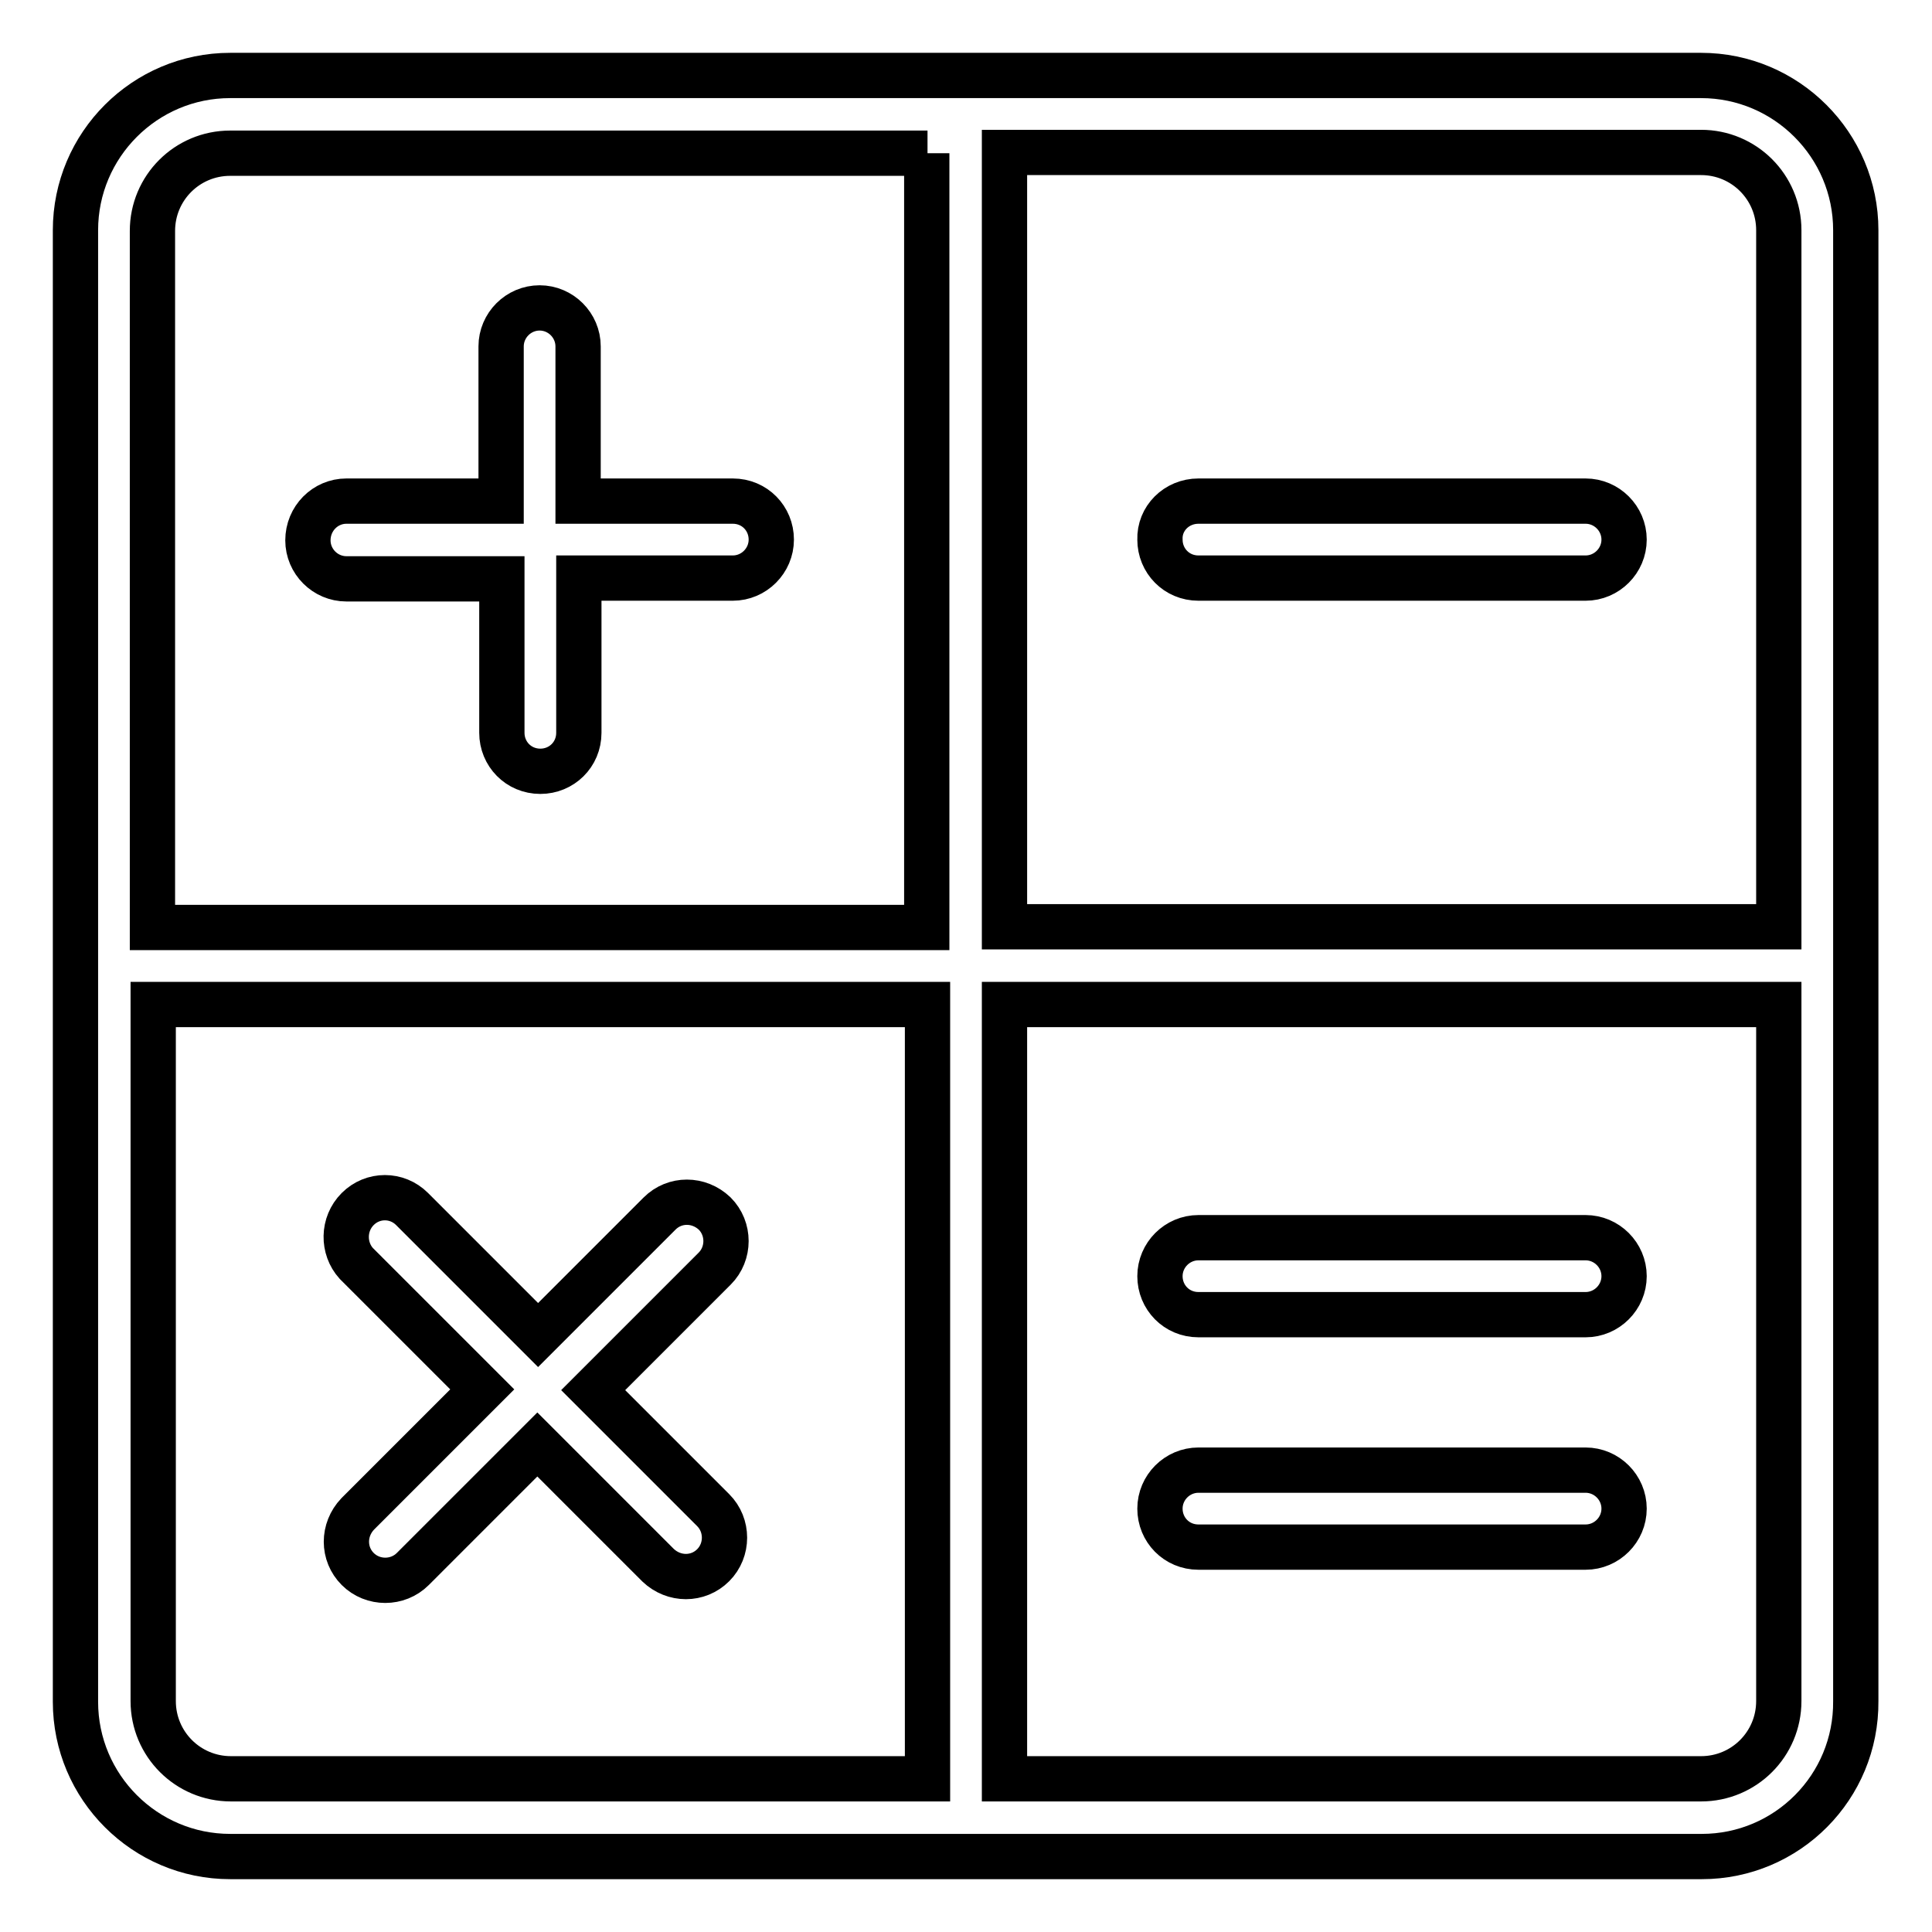
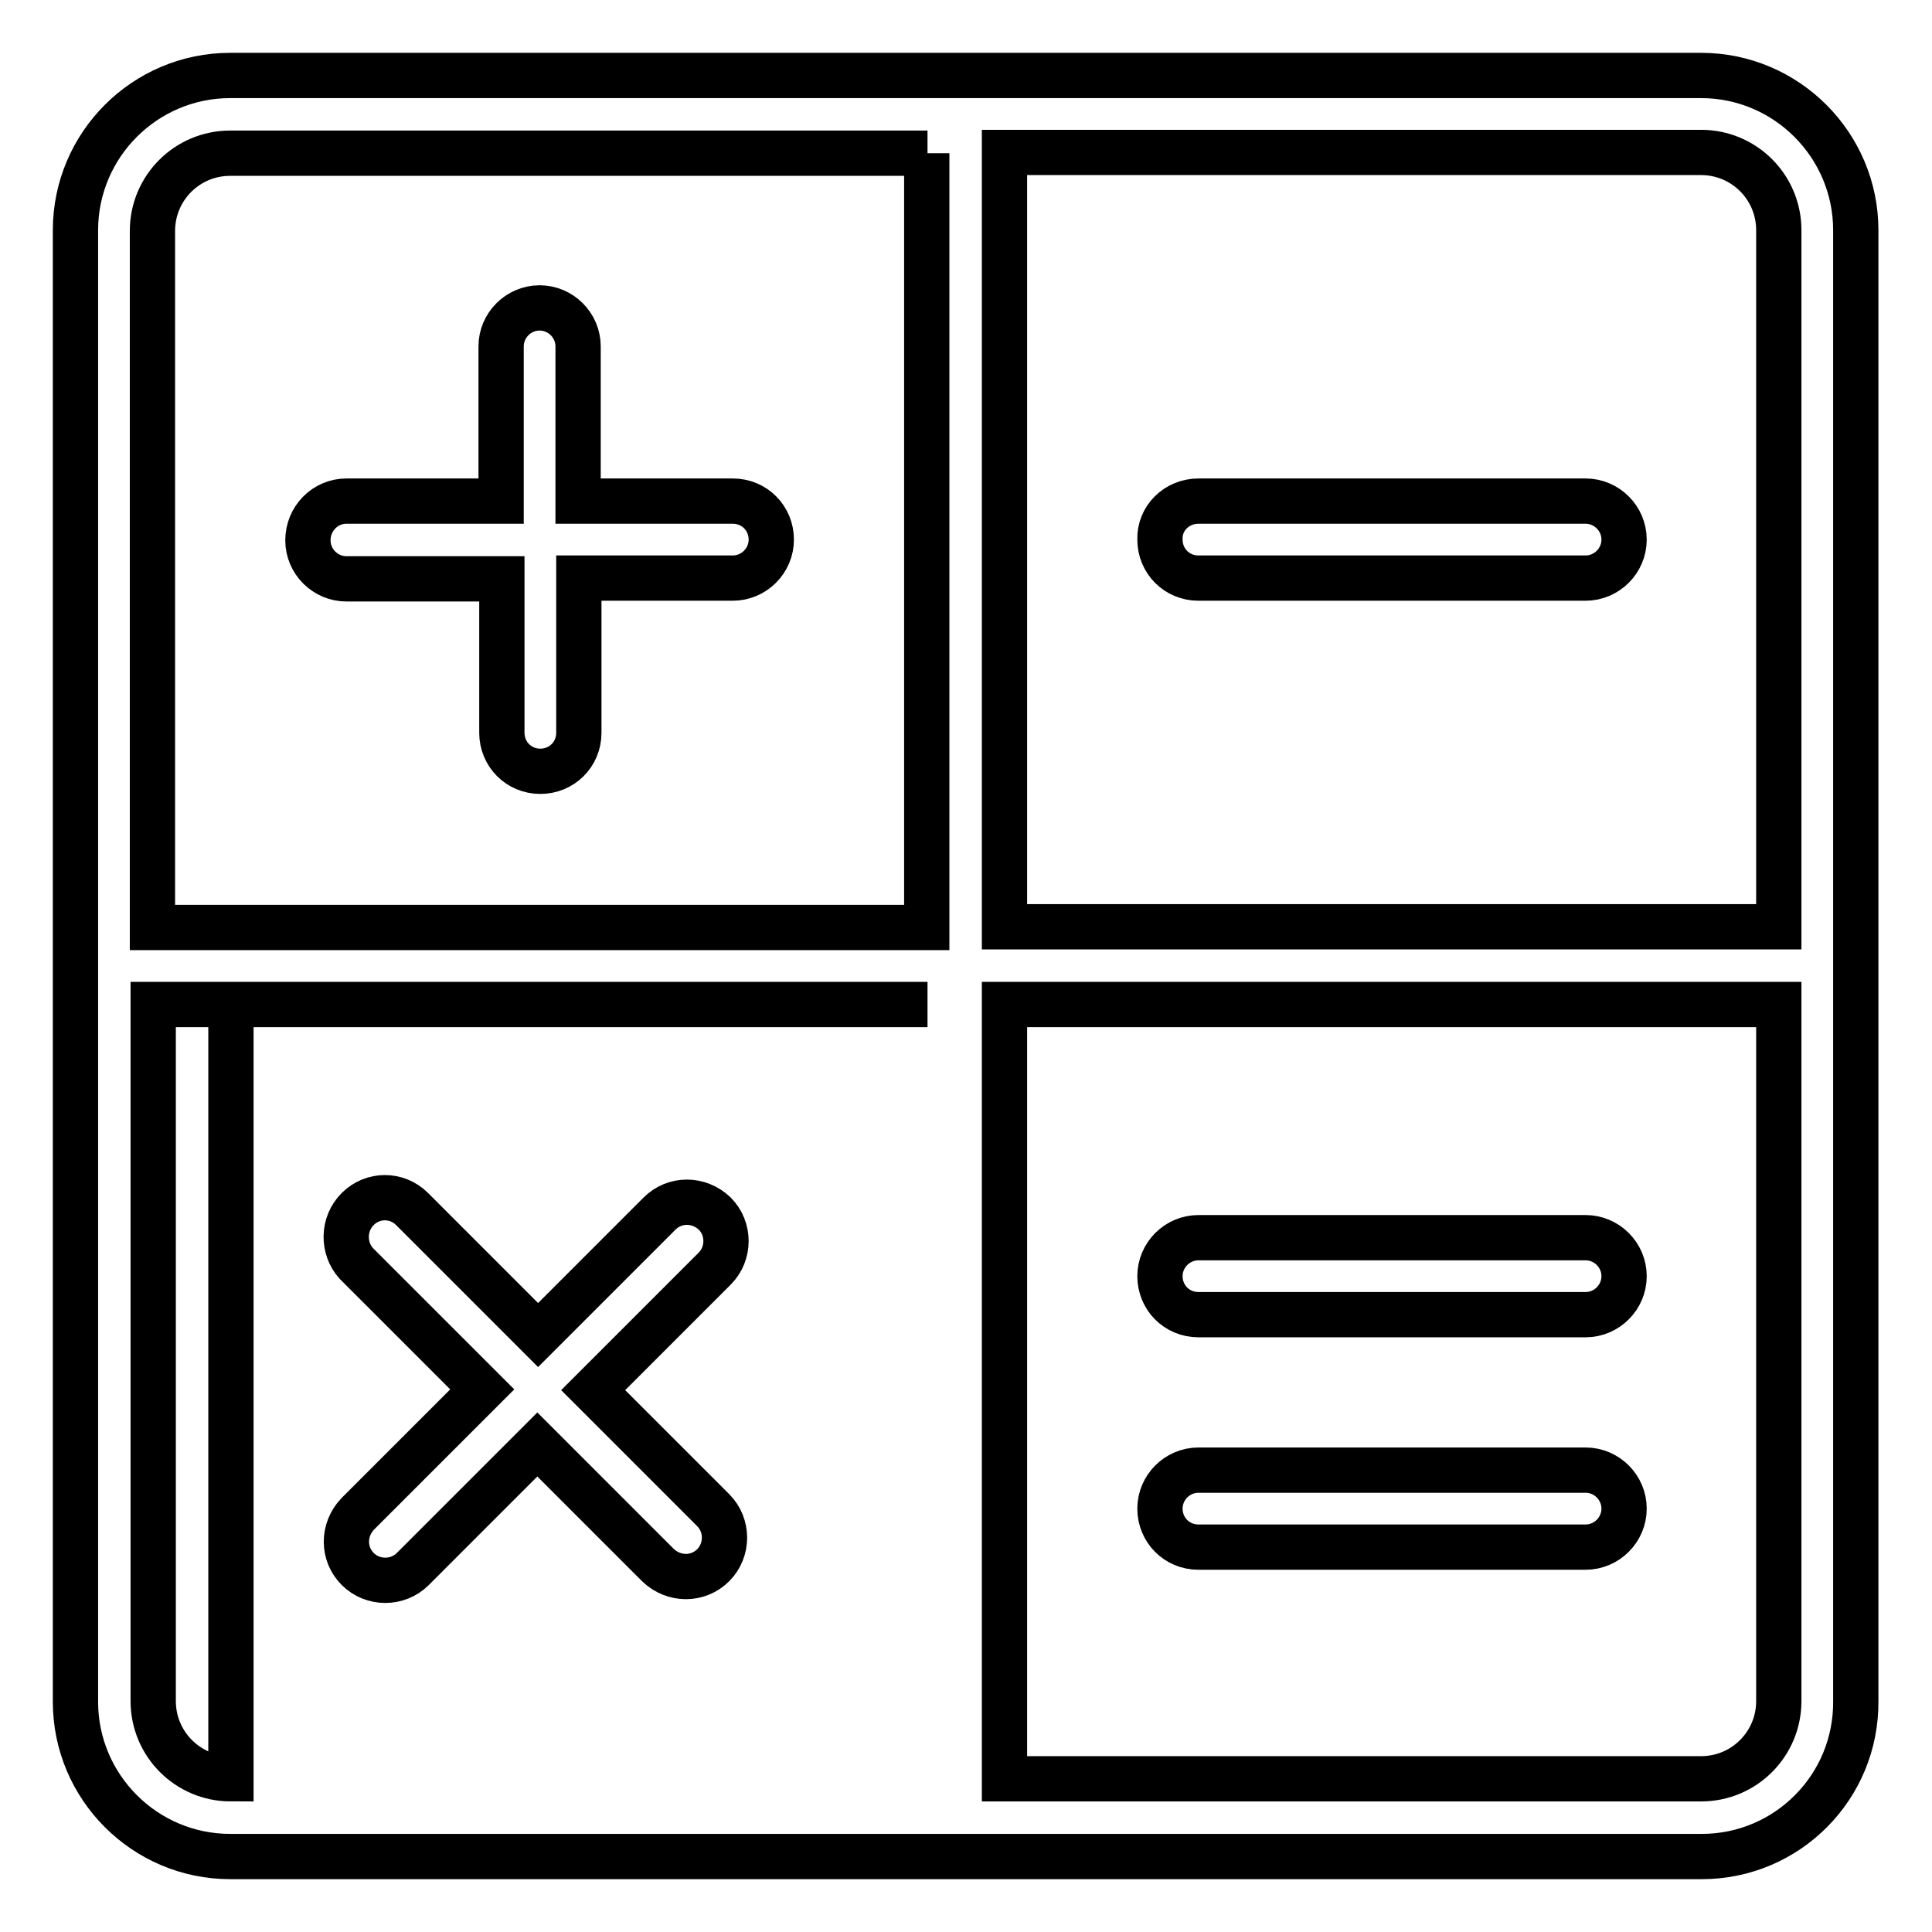
<svg xmlns="http://www.w3.org/2000/svg" version="1.1" x="0px" y="0px" viewBox="0 0 256 256" enable-background="new 0 0 256 256" xml:space="preserve">
  <g>
-     <path stroke-width="6" fill-opacity="0" stroke="#000000" d="M225.5,246h-92.3h-10.2H30.5c-11.3,0-20.5-9.2-20.5-20.5v-92.3v-10.2V30.5C10,19.2,19.2,10,30.5,10h92.3 h10.3h92.3c11.3,0,20.5,9.2,20.5,20.5v92.3v10.3v92.3C246,236.8,236.8,246,225.5,246L225.5,246z M122.9,20.3H30.5 c-5.7,0-10.3,4.6-10.3,10.3v92.3h102.6V20.3L122.9,20.3z M122.9,133.1H20.3v92.3c0,5.7,4.6,10.3,10.3,10.3h92.3V133.1L122.9,133.1z  M235.7,30.5c0-5.7-4.6-10.3-10.3-10.3h-92.3v102.6h102.6V30.5L235.7,30.5z M235.7,133.1H133.1v102.6h92.3 c5.7,0,10.3-4.6,10.3-10.3V133.1L235.7,133.1z M210.1,205h-51.3c-2.9,0-5.1-2.3-5.1-5.1s2.3-5.1,5.1-5.1h51.3 c2.8,0,5.1,2.3,5.1,5.1S212.9,205,210.1,205L210.1,205z M210.1,174.2h-51.3c-2.9,0-5.1-2.3-5.1-5.1s2.3-5.1,5.1-5.1h51.3 c2.8,0,5.1,2.3,5.1,5.1C215.2,171.9,212.9,174.2,210.1,174.2L210.1,174.2z M158.8,66.4h51.3c2.8,0,5.1,2.3,5.1,5.1 c0,2.8-2.3,5.1-5.1,5.1h-51.3c-2.9,0-5.1-2.3-5.1-5.1C153.6,68.7,155.9,66.4,158.8,66.4L158.8,66.4z M47.4,160.2c2-2,5.2-2,7.2,0 l16.7,16.7l16.1-16.1c2-2,5.2-2,7.3,0c2,2,2,5.3,0,7.3l-16.1,16.1l15.9,15.9c2,2,2,5.3,0,7.3c-2,2-5.2,2-7.3,0l-16-16l-16.5,16.5 c-2,2-5.3,2-7.3,0c-2-2-2-5.2,0-7.3l16.5-16.5l-16.7-16.7C45.4,165.4,45.4,162.2,47.4,160.2L47.4,160.2z M45.9,66.4h20.5V45.9 c0-2.8,2.3-5.1,5.1-5.1c2.8,0,5.1,2.3,5.1,5.1v20.5h20.5c2.9,0,5.1,2.3,5.1,5.1c0,2.8-2.3,5.1-5.1,5.1H76.7v20.5 c0,2.9-2.3,5.1-5.1,5.1c-2.9,0-5.1-2.3-5.1-5.1V76.7H45.9c-2.8,0-5.1-2.3-5.1-5.1C40.8,68.7,43.1,66.4,45.9,66.4L45.9,66.4z" />
+     <path stroke-width="6" fill-opacity="0" stroke="#000000" d="M225.5,246h-92.3h-10.2H30.5c-11.3,0-20.5-9.2-20.5-20.5v-92.3v-10.2V30.5C10,19.2,19.2,10,30.5,10h92.3 h10.3h92.3c11.3,0,20.5,9.2,20.5,20.5v92.3v10.3v92.3C246,236.8,236.8,246,225.5,246L225.5,246z M122.9,20.3H30.5 c-5.7,0-10.3,4.6-10.3,10.3v92.3h102.6V20.3L122.9,20.3z M122.9,133.1H20.3v92.3c0,5.7,4.6,10.3,10.3,10.3V133.1L122.9,133.1z  M235.7,30.5c0-5.7-4.6-10.3-10.3-10.3h-92.3v102.6h102.6V30.5L235.7,30.5z M235.7,133.1H133.1v102.6h92.3 c5.7,0,10.3-4.6,10.3-10.3V133.1L235.7,133.1z M210.1,205h-51.3c-2.9,0-5.1-2.3-5.1-5.1s2.3-5.1,5.1-5.1h51.3 c2.8,0,5.1,2.3,5.1,5.1S212.9,205,210.1,205L210.1,205z M210.1,174.2h-51.3c-2.9,0-5.1-2.3-5.1-5.1s2.3-5.1,5.1-5.1h51.3 c2.8,0,5.1,2.3,5.1,5.1C215.2,171.9,212.9,174.2,210.1,174.2L210.1,174.2z M158.8,66.4h51.3c2.8,0,5.1,2.3,5.1,5.1 c0,2.8-2.3,5.1-5.1,5.1h-51.3c-2.9,0-5.1-2.3-5.1-5.1C153.6,68.7,155.9,66.4,158.8,66.4L158.8,66.4z M47.4,160.2c2-2,5.2-2,7.2,0 l16.7,16.7l16.1-16.1c2-2,5.2-2,7.3,0c2,2,2,5.3,0,7.3l-16.1,16.1l15.9,15.9c2,2,2,5.3,0,7.3c-2,2-5.2,2-7.3,0l-16-16l-16.5,16.5 c-2,2-5.3,2-7.3,0c-2-2-2-5.2,0-7.3l16.5-16.5l-16.7-16.7C45.4,165.4,45.4,162.2,47.4,160.2L47.4,160.2z M45.9,66.4h20.5V45.9 c0-2.8,2.3-5.1,5.1-5.1c2.8,0,5.1,2.3,5.1,5.1v20.5h20.5c2.9,0,5.1,2.3,5.1,5.1c0,2.8-2.3,5.1-5.1,5.1H76.7v20.5 c0,2.9-2.3,5.1-5.1,5.1c-2.9,0-5.1-2.3-5.1-5.1V76.7H45.9c-2.8,0-5.1-2.3-5.1-5.1C40.8,68.7,43.1,66.4,45.9,66.4L45.9,66.4z" />
  </g>
</svg>